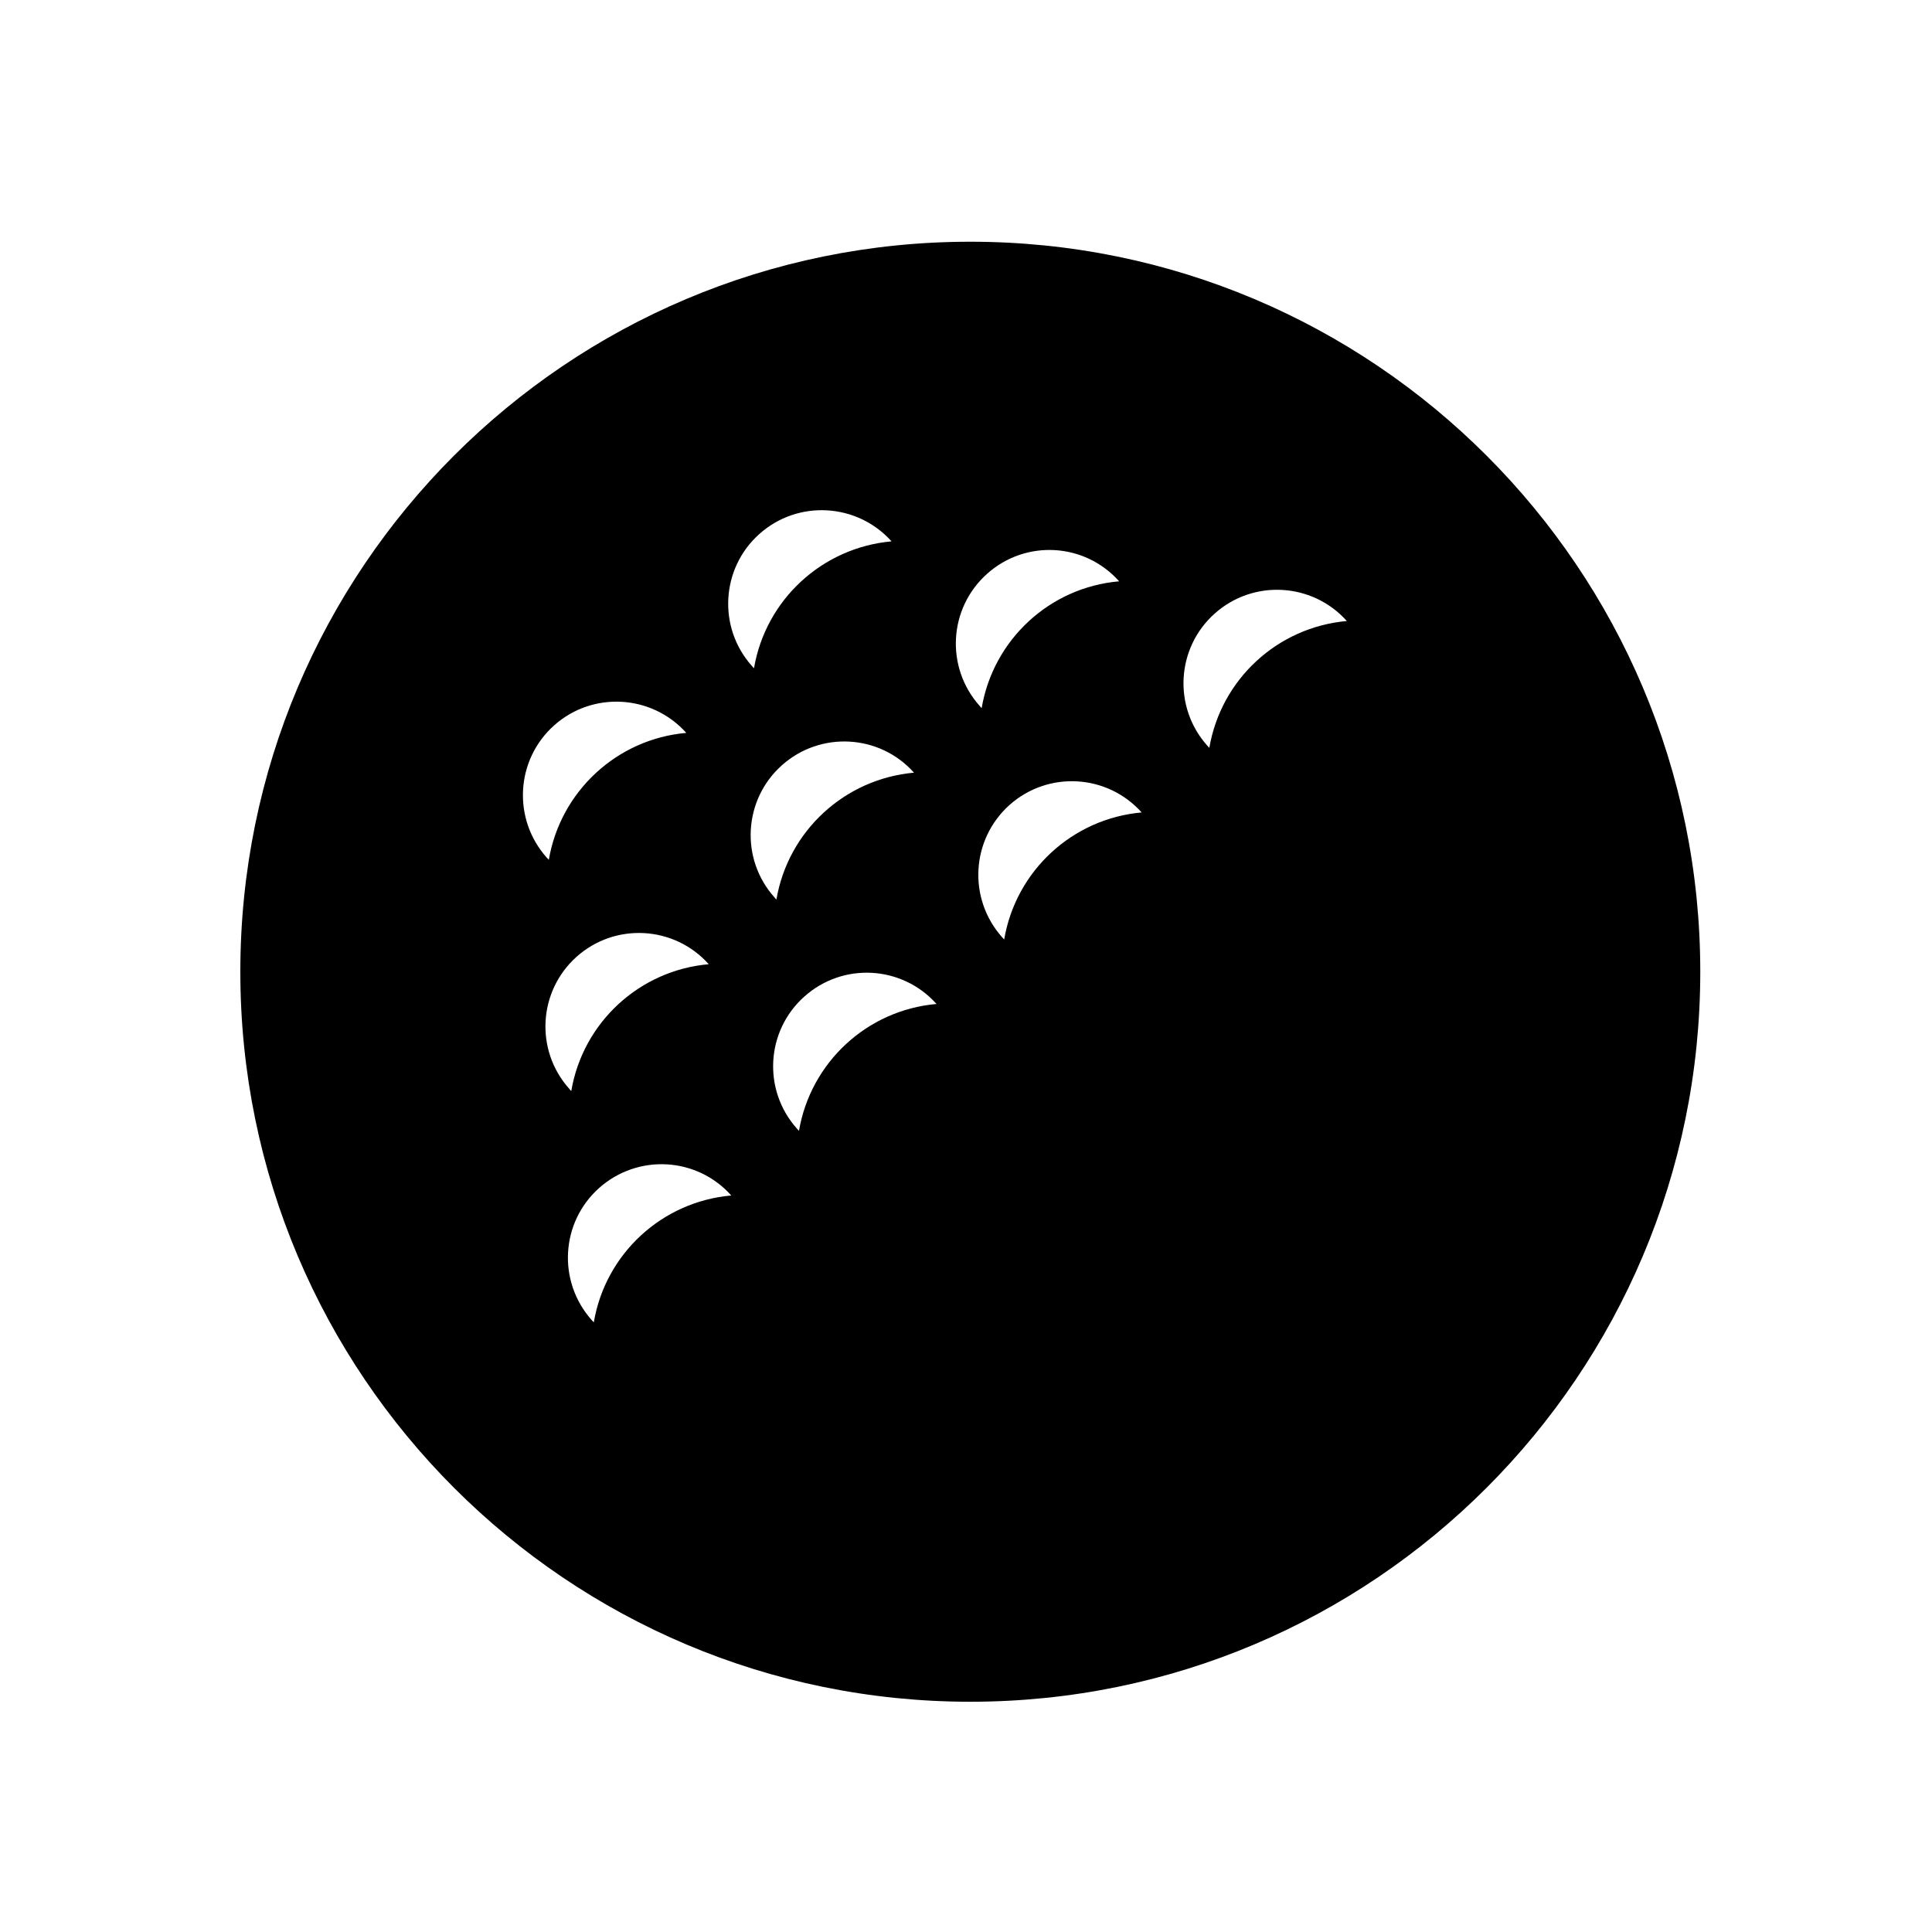
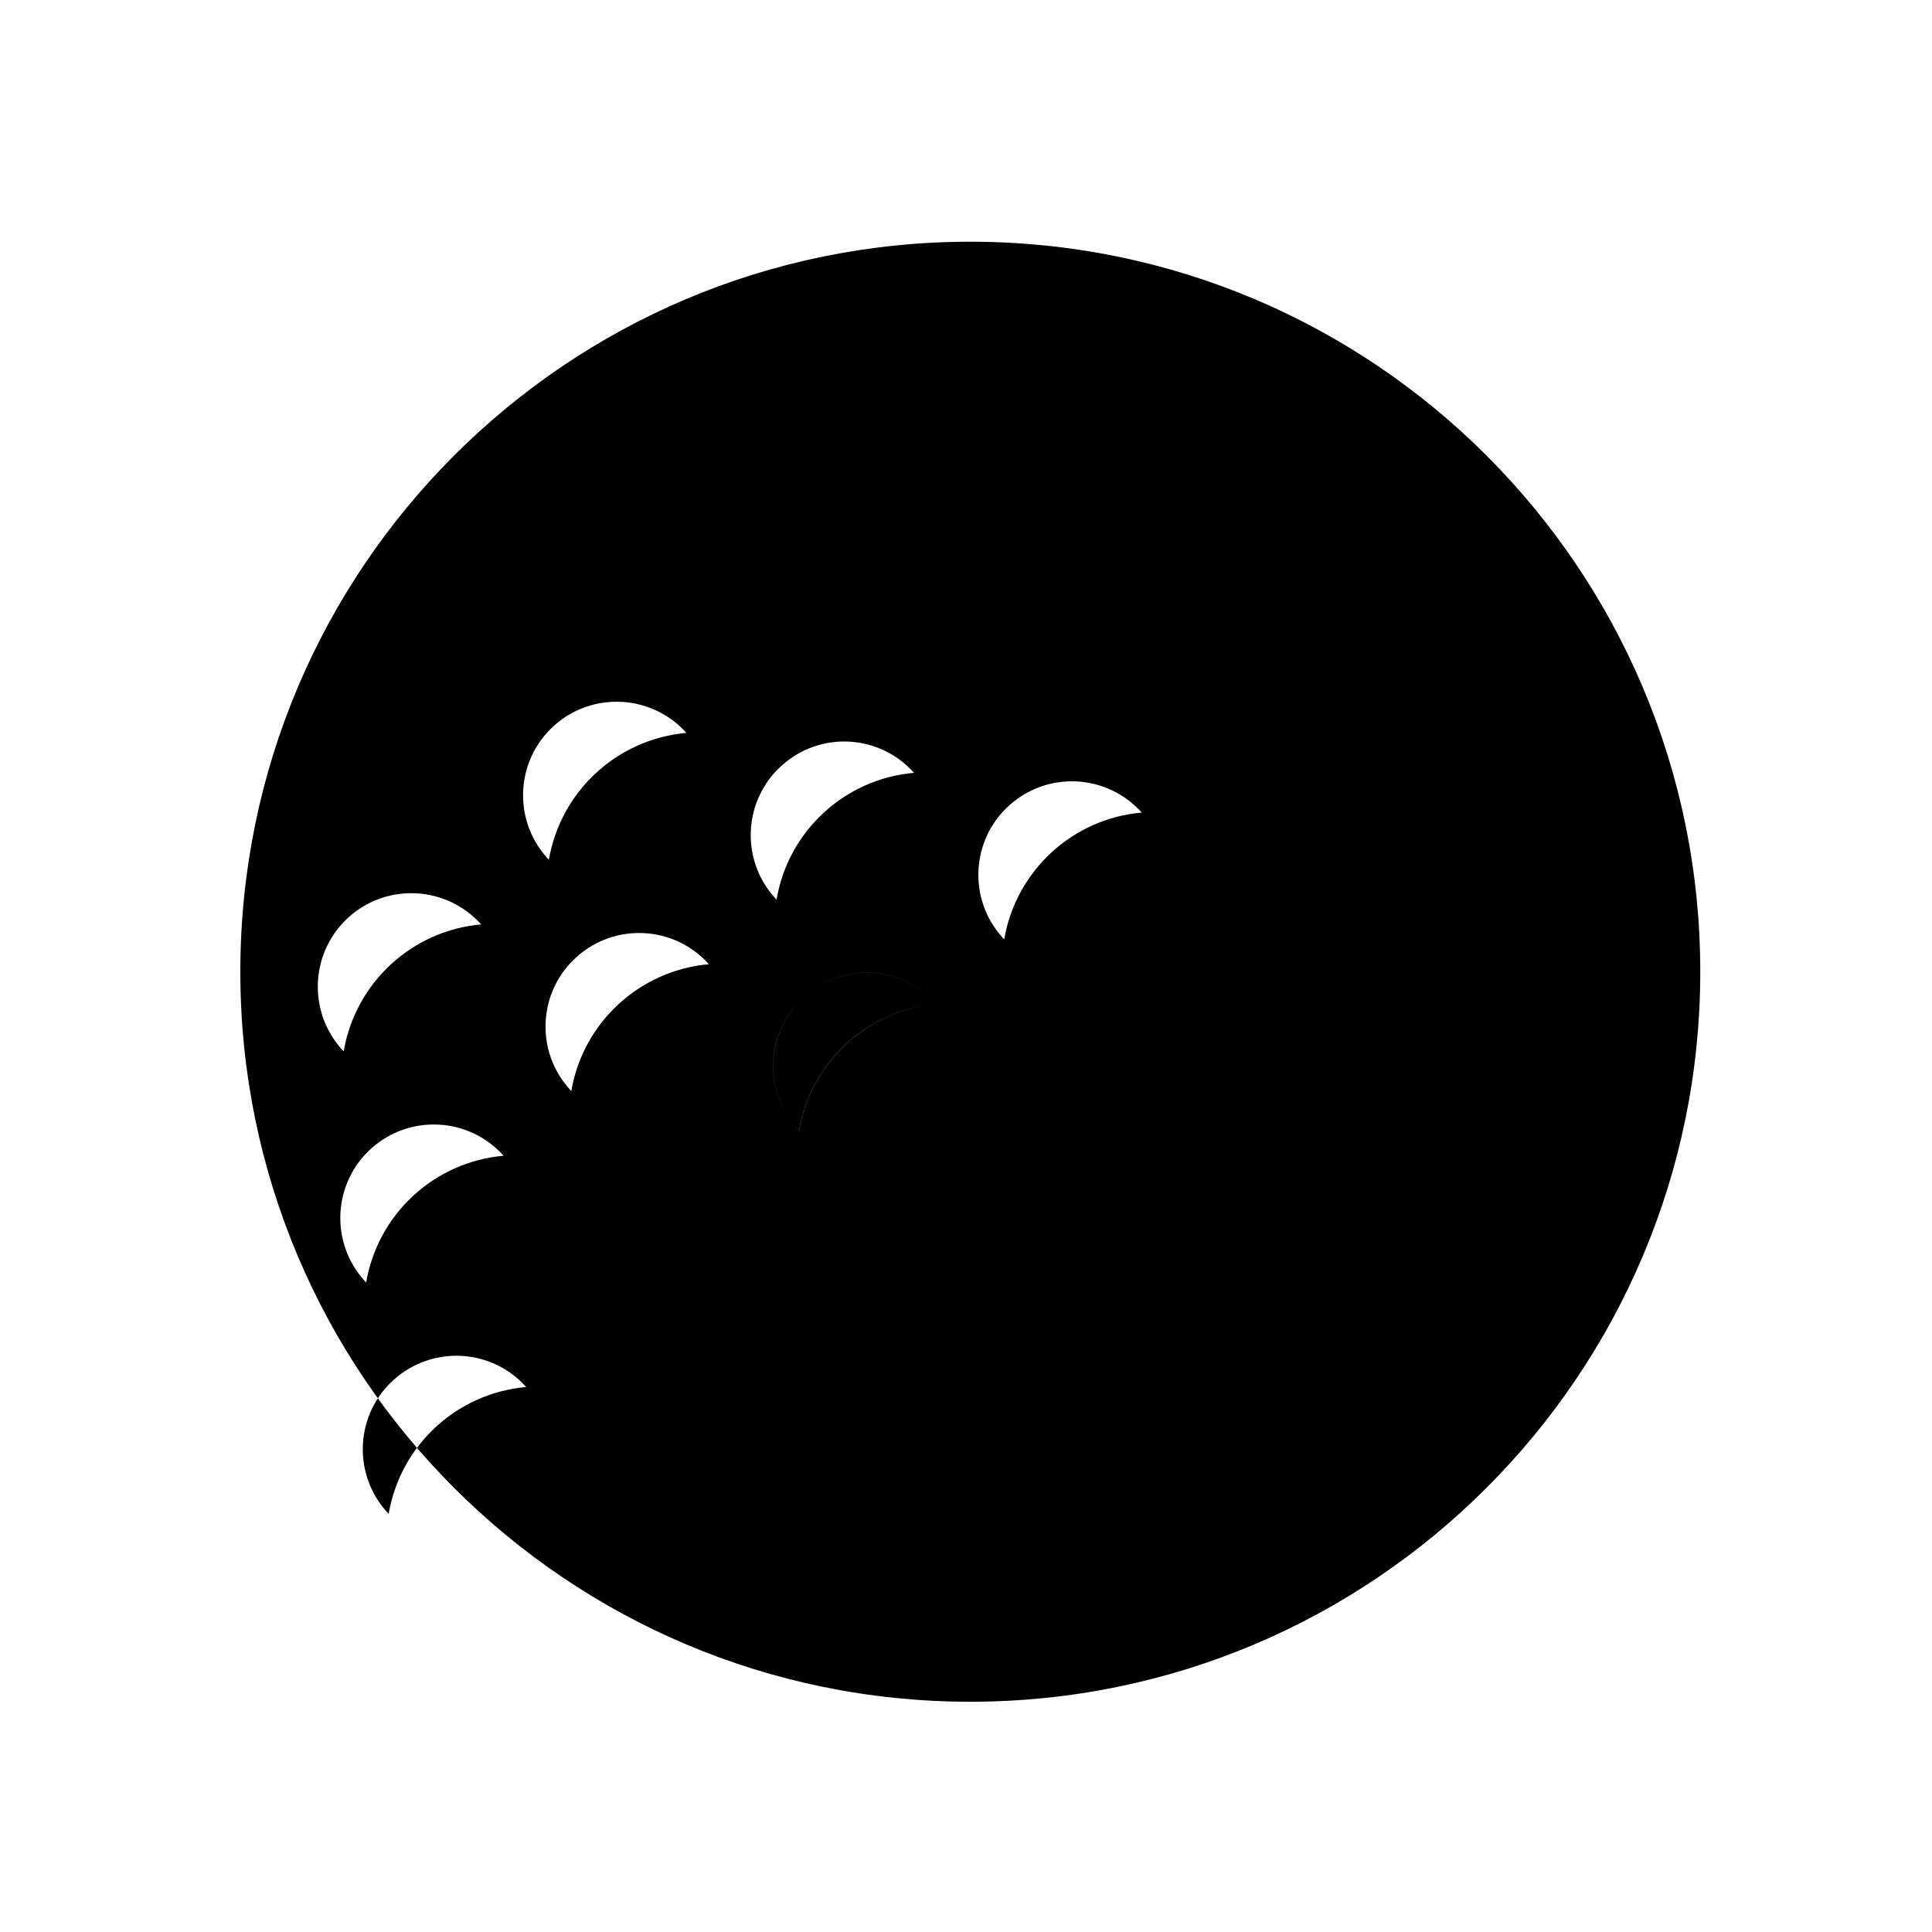
<svg xmlns="http://www.w3.org/2000/svg" fill="#000000" width="800px" height="800px" version="1.1" viewBox="144 144 512 512">
-   <path d="m594.59 401.52c0 106.82-86.609 193.46-193.46 193.46-106.85 0-193.44-86.637-193.44-193.46 0-106.87 86.59-193.46 193.44-193.46 106.85-0.008 193.46 86.59 193.46 193.46zm-202.4 8.543c-9.141-10.227-24.809-11.117-35.031-1.961-10.203 9.094-11.094 24.762-1.977 34.984 0.191 0.188 0.383 0.422 0.555 0.59 3.106-18.164 18.062-32.004 36.453-33.613zm54.359-50.758c-9.133-10.203-24.777-11.094-35.02-1.98-10.203 9.164-11.078 24.801-1.961 35.051 0.172 0.168 0.363 0.363 0.551 0.594 3.082-18.191 18.07-32.027 36.43-33.664zm54.375-50.73c-9.125-10.203-24.789-11.098-35.008-1.984-10.223 9.113-11.094 24.809-1.977 35.008 0.191 0.211 0.379 0.402 0.543 0.59 3.117-18.191 18.074-31.98 36.441-33.613zm-163.13 152.24c-9.141-10.242-24.781-11.094-35.031-1.977-10.203 9.117-11.074 24.762-1.953 35 0.168 0.176 0.359 0.402 0.551 0.598 3.082-18.184 18.051-32 36.434-33.621zm-5.973-61.293c-9.117-10.203-24.781-11.098-35.008-1.984-10.203 9.125-11.094 24.809-1.949 35.008 0.145 0.211 0.332 0.402 0.527 0.59 3.082-18.184 18.07-31.996 36.43-33.613zm54.391-50.758c-9.117-10.219-24.809-11.07-35.008-1.953-10.203 9.098-11.094 24.801-1.977 34.984 0.168 0.23 0.363 0.422 0.527 0.594 3.109-18.176 18.074-31.969 36.457-33.625zm54.367-50.711c-9.113-10.242-24.777-11.141-35-1.98-10.203 9.117-11.098 24.762-1.961 35.004 0.176 0.168 0.344 0.402 0.527 0.594 3.086-18.191 18.066-32.023 36.434-33.617zm-114.71 40.168c-9.141-10.203-24.809-11.094-35.031-1.98-10.203 9.133-11.07 24.801-1.953 35.031 0.172 0.188 0.359 0.379 0.555 0.59 3.086-18.16 18.066-32.023 36.43-33.641zm54.395-50.758c-9.141-10.184-24.824-11.074-35.023-1.953-10.203 9.098-11.074 24.801-1.98 34.98 0.191 0.238 0.383 0.43 0.555 0.598 3.102-18.172 18.062-31.961 36.449-33.625z" />
+   <path d="m594.59 401.52c0 106.82-86.609 193.46-193.46 193.46-106.85 0-193.44-86.637-193.44-193.46 0-106.87 86.59-193.46 193.44-193.46 106.85-0.008 193.46 86.59 193.46 193.46zm-202.4 8.543c-9.141-10.227-24.809-11.117-35.031-1.961-10.203 9.094-11.094 24.762-1.977 34.984 0.191 0.188 0.383 0.422 0.555 0.59 3.106-18.164 18.062-32.004 36.453-33.613zc-9.133-10.203-24.777-11.094-35.02-1.98-10.203 9.164-11.078 24.801-1.961 35.051 0.172 0.168 0.363 0.363 0.551 0.594 3.082-18.191 18.07-32.027 36.43-33.664zm54.375-50.73c-9.125-10.203-24.789-11.098-35.008-1.984-10.223 9.113-11.094 24.809-1.977 35.008 0.191 0.211 0.379 0.402 0.543 0.59 3.117-18.191 18.074-31.98 36.441-33.613zm-163.13 152.24c-9.141-10.242-24.781-11.094-35.031-1.977-10.203 9.117-11.074 24.762-1.953 35 0.168 0.176 0.359 0.402 0.551 0.598 3.082-18.184 18.051-32 36.434-33.621zm-5.973-61.293c-9.117-10.203-24.781-11.098-35.008-1.984-10.203 9.125-11.094 24.809-1.949 35.008 0.145 0.211 0.332 0.402 0.527 0.59 3.082-18.184 18.07-31.996 36.43-33.613zm54.391-50.758c-9.117-10.219-24.809-11.07-35.008-1.953-10.203 9.098-11.094 24.801-1.977 34.984 0.168 0.23 0.363 0.422 0.527 0.594 3.109-18.176 18.074-31.969 36.457-33.625zm54.367-50.711c-9.113-10.242-24.777-11.141-35-1.98-10.203 9.117-11.098 24.762-1.961 35.004 0.176 0.168 0.344 0.402 0.527 0.594 3.086-18.191 18.066-32.023 36.434-33.617zm-114.71 40.168c-9.141-10.203-24.809-11.094-35.031-1.98-10.203 9.133-11.07 24.801-1.953 35.031 0.172 0.188 0.359 0.379 0.555 0.59 3.086-18.16 18.066-32.023 36.43-33.641zm54.395-50.758c-9.141-10.184-24.824-11.074-35.023-1.953-10.203 9.098-11.074 24.801-1.98 34.98 0.191 0.238 0.383 0.43 0.555 0.598 3.102-18.172 18.062-31.961 36.449-33.625z" />
</svg>